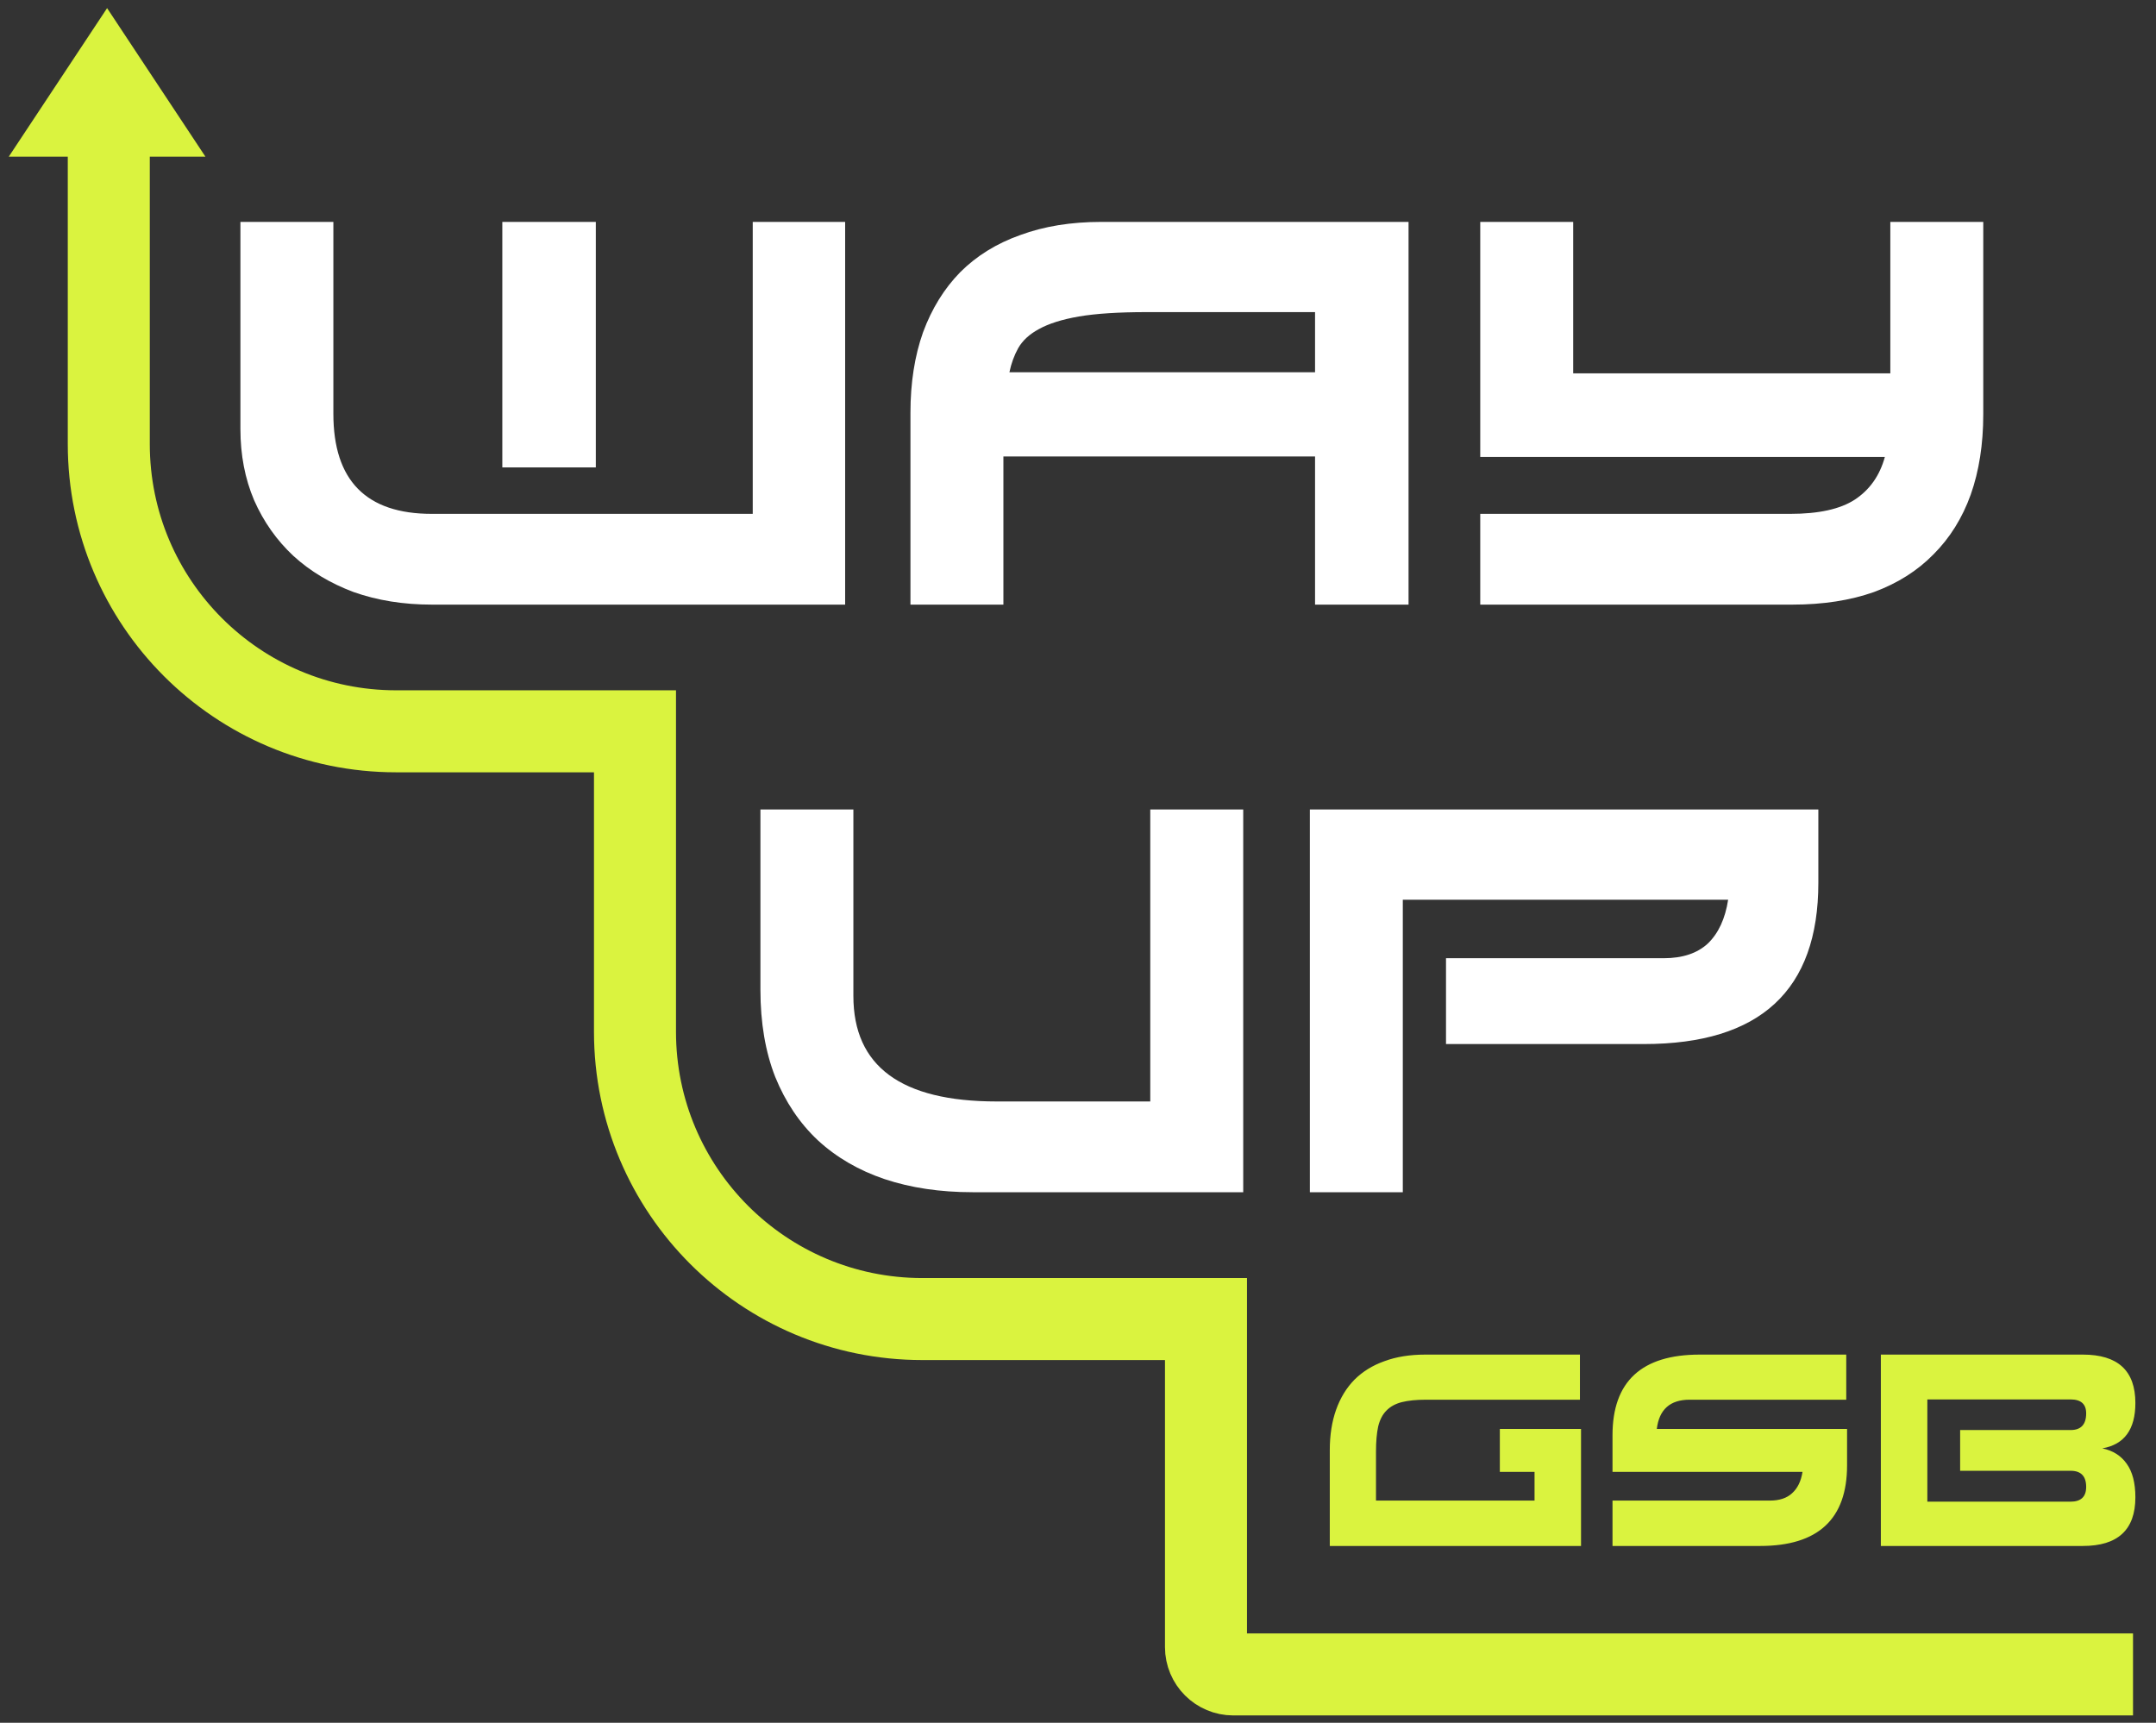
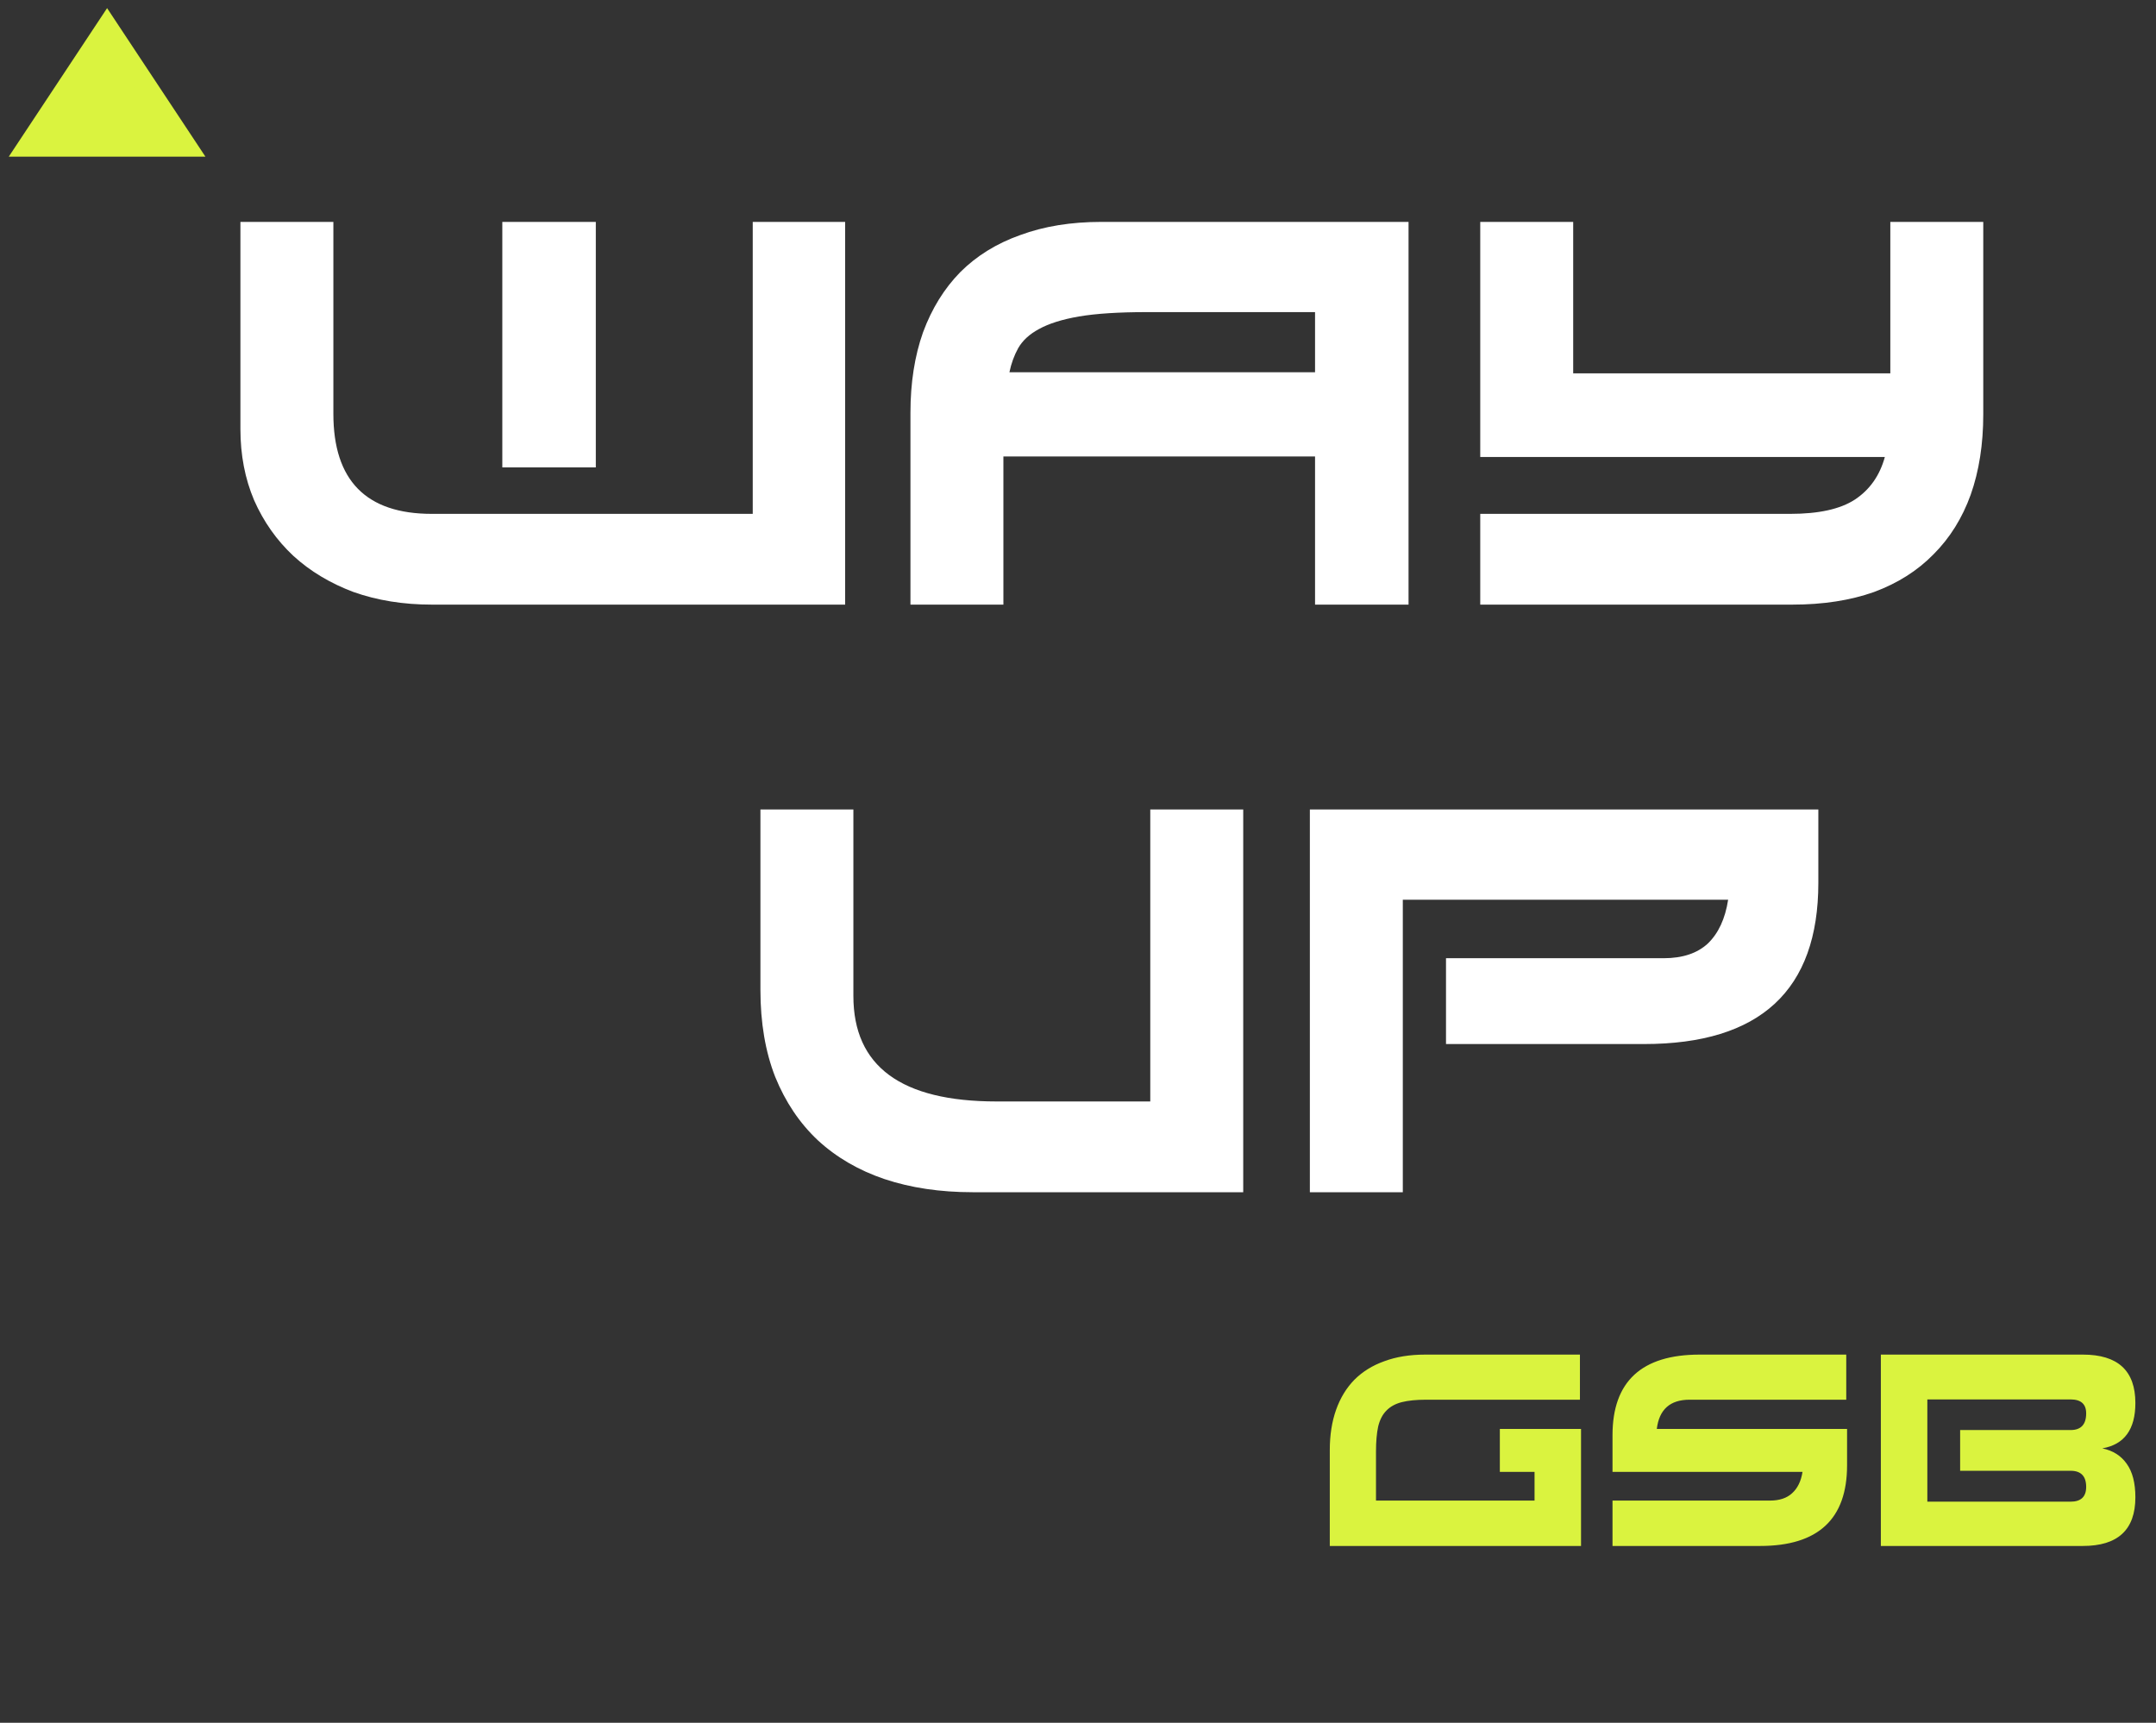
<svg xmlns="http://www.w3.org/2000/svg" width="219" height="175" viewBox="0 0 219 175" fill="none">
  <rect x="0" y="0" width="219" height="175" fill="#333333" stroke="none" />
  <path d="M86.684 82.23V101.169C86.684 108.315 91.534 111.888 101.235 111.888H116.841V82.23H126.283V121.107H98.791C95.496 121.107 92.515 120.663 89.849 119.774C87.221 118.886 84.962 117.571 83.074 115.831C81.222 114.091 79.778 111.943 78.742 109.389C77.742 106.834 77.242 103.89 77.242 100.558V82.23H86.684ZM133.052 121.107V82.23H184.702V89.672C184.702 100.595 178.797 106.056 166.986 106.056H146.881V97.337H168.985C170.91 97.337 172.41 96.837 173.484 95.837C174.557 94.8 175.242 93.32 175.539 91.394H142.493V121.107H133.052Z" fill="white" />
  <path d="M160.485 137.602V142.184H144.851C143.87 142.184 143.046 142.267 142.379 142.434C141.731 142.601 141.213 142.888 140.824 143.295C140.436 143.684 140.158 144.22 139.991 144.905C139.843 145.59 139.769 146.442 139.769 147.46V152.431H155.875V149.515H152.349V145.155H160.596V157.041H135.076V147.294C135.076 145.775 135.289 144.415 135.715 143.211C136.141 142.008 136.761 140.99 137.575 140.157C138.408 139.324 139.427 138.694 140.63 138.269C141.833 137.824 143.213 137.602 144.768 137.602H160.485ZM187.537 142.184H171.625C169.645 142.184 168.534 143.174 168.293 145.155H187.62V148.849C187.62 154.31 184.677 157.041 178.79 157.041H163.794V152.431H179.79C180.752 152.431 181.502 152.181 182.039 151.681C182.594 151.181 182.946 150.459 183.094 149.515H163.794V145.794C163.794 140.333 166.747 137.602 172.653 137.602H187.537V142.184ZM195.773 152.542H210.324C211.379 152.542 211.907 152.042 211.907 151.042C211.907 149.95 211.379 149.404 210.324 149.404H199.105V145.266H210.324C211.379 145.266 211.907 144.702 211.907 143.572C211.907 142.628 211.379 142.156 210.324 142.156H195.773V152.542ZM191.052 137.602H211.574C215.128 137.602 216.905 139.24 216.905 142.517C216.905 145.202 215.785 146.738 213.545 147.127C214.619 147.349 215.443 147.867 216.017 148.682C216.609 149.497 216.905 150.635 216.905 152.098C216.905 155.393 215.128 157.041 211.574 157.041H191.052V137.602Z" fill="#DAF33F" />
  <path d="M60.521 47.478H51.024V22.541H60.521V47.478ZM85.847 61.418H43.86C40.972 61.418 38.324 60.992 35.918 60.141C33.548 59.252 31.512 58.031 29.808 56.475C28.105 54.883 26.772 52.995 25.81 50.81C24.884 48.626 24.421 46.219 24.421 43.59V22.541H33.863V42.035C33.863 48.811 37.195 52.199 43.86 52.199H76.461V22.541H85.847V61.418ZM133.579 31.705H116.473C113.622 31.705 111.326 31.853 109.586 32.15C107.883 32.446 106.532 32.872 105.532 33.427C104.569 33.945 103.866 34.593 103.422 35.371C103.014 36.111 102.718 36.926 102.533 37.815H133.579V31.705ZM143.076 61.418H133.579V46.367H101.922V61.418H92.481V41.924C92.481 38.888 92.906 36.167 93.758 33.76C94.646 31.354 95.905 29.317 97.534 27.651C99.201 25.985 101.237 24.726 103.644 23.874C106.05 22.986 108.79 22.541 111.863 22.541H143.076V61.418ZM201.454 22.541V42.091C201.454 45.127 201.028 47.849 200.177 50.255C199.325 52.625 198.066 54.643 196.4 56.309C194.771 57.975 192.753 59.252 190.346 60.141C187.94 60.992 185.181 61.418 182.071 61.418H150.359V52.199H181.849C184.737 52.199 186.922 51.718 188.403 50.755C189.921 49.755 190.939 48.311 191.457 46.423H150.359V22.541H159.8V37.926H192.013V22.541H201.454Z" fill="white" />
-   <path d="M11.05 16.427V45.1C11.05 61.22 24.118 74.287 40.237 74.287H64.5V104.804C64.5 120.923 77.568 133.991 93.688 133.991H122.5V167.314C122.5 168.848 123.743 170.091 125.277 170.091H212.5" stroke="#DAF33F" stroke-width="8.331" stroke-linecap="square" />
  <path d="M10.878 2.692L2.809 14.882H18.948L10.878 2.692Z" fill="#DAF33F" stroke="#DAF33F" stroke-width="2.06" stroke-linecap="square" />
</svg>